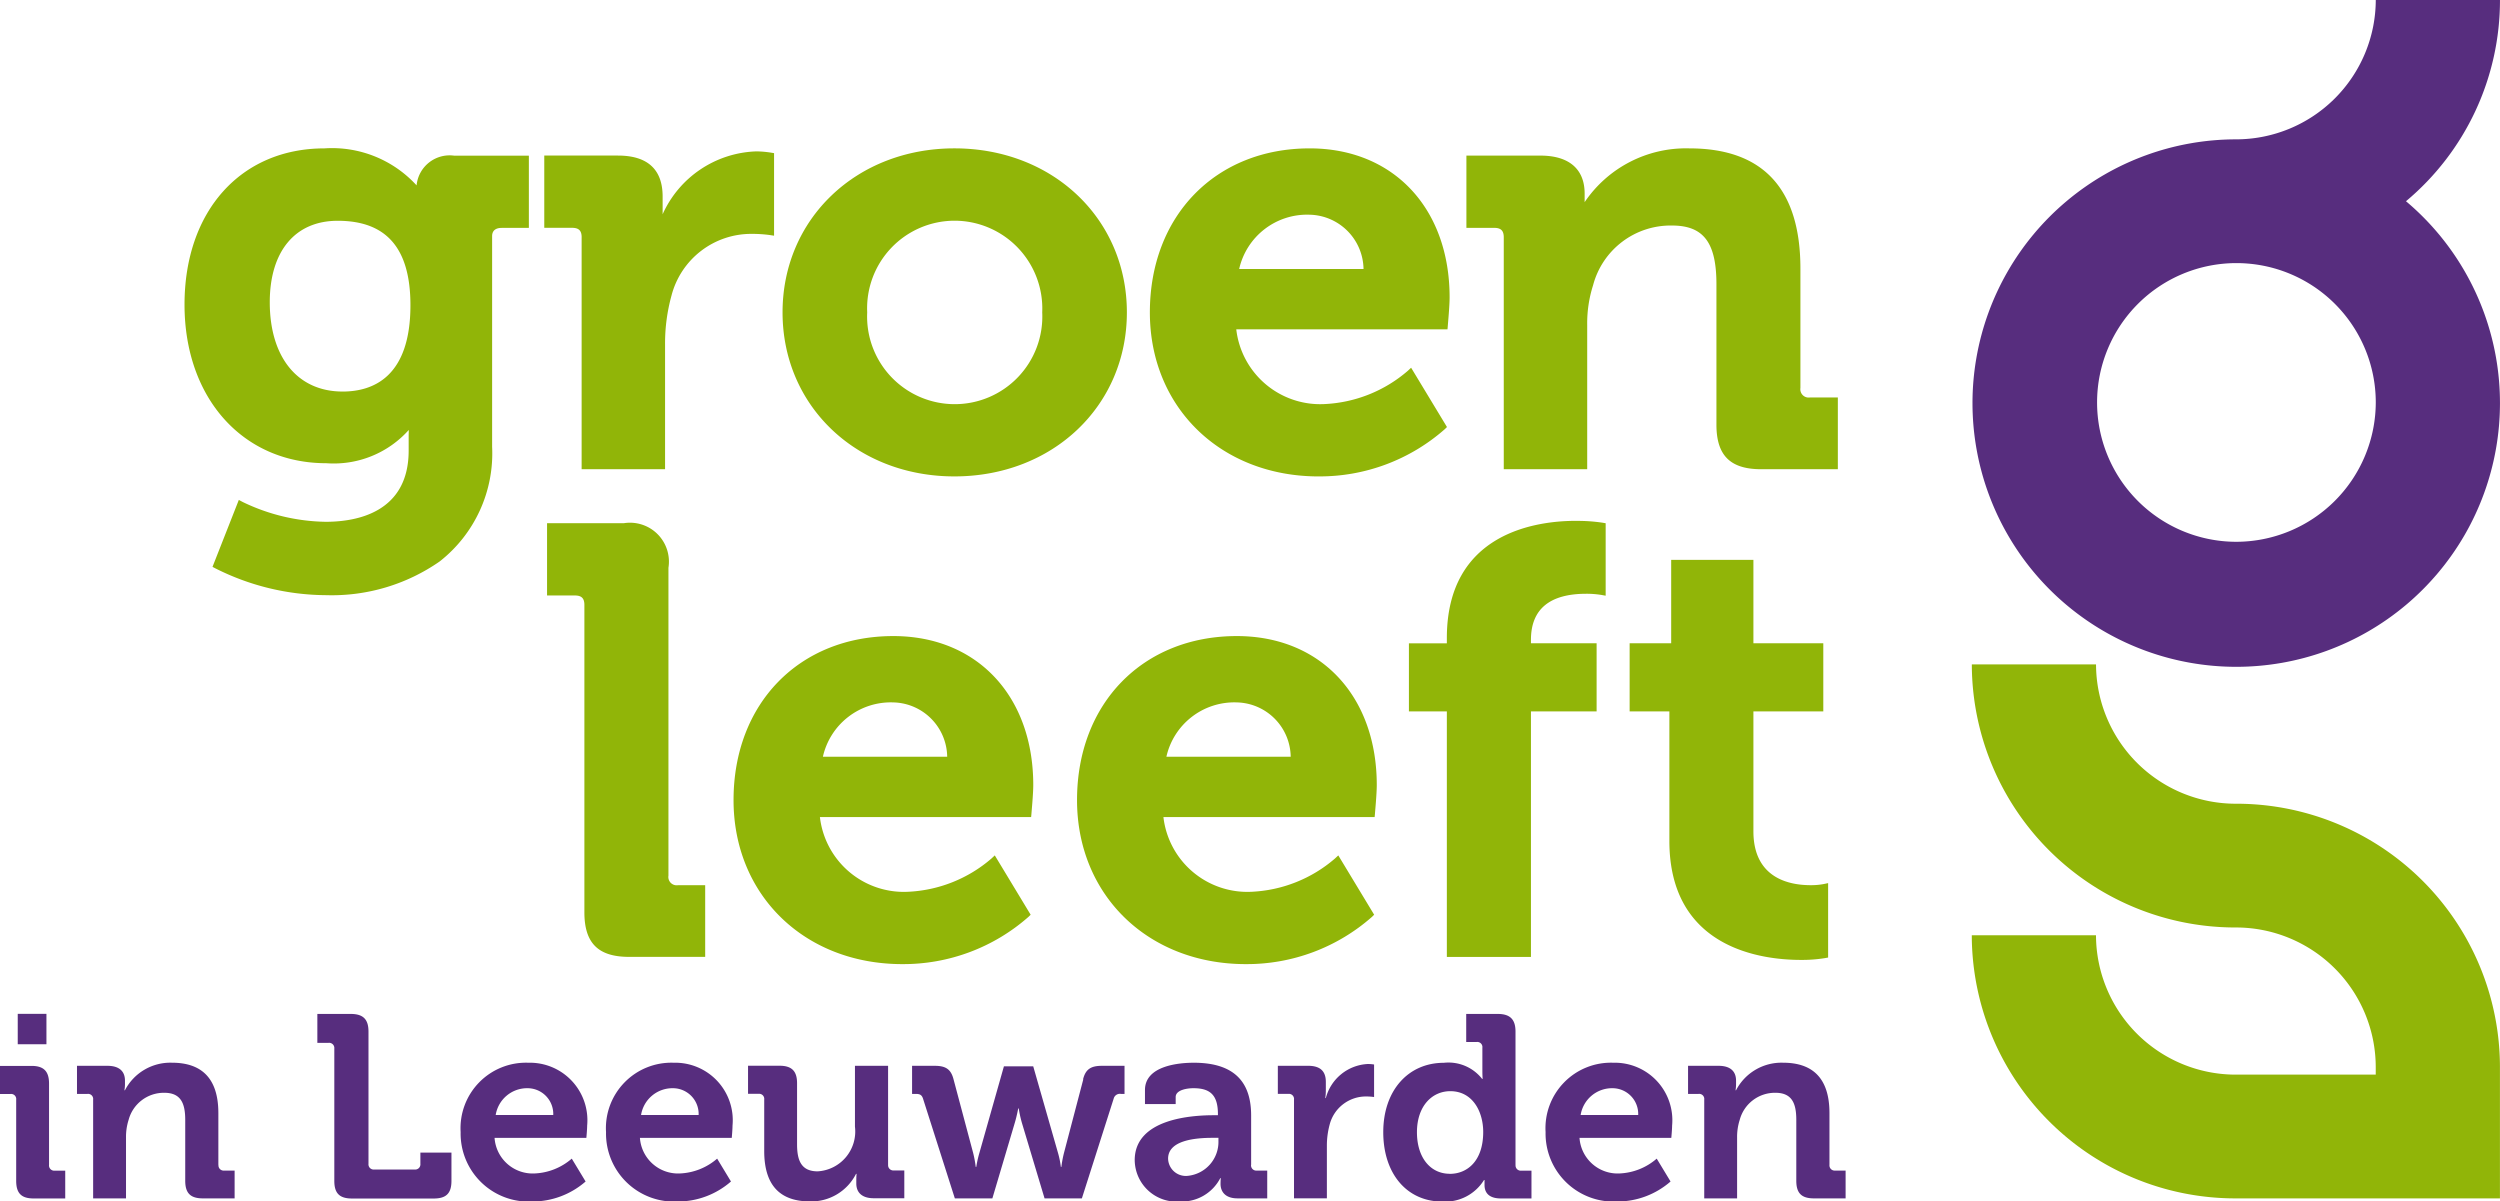
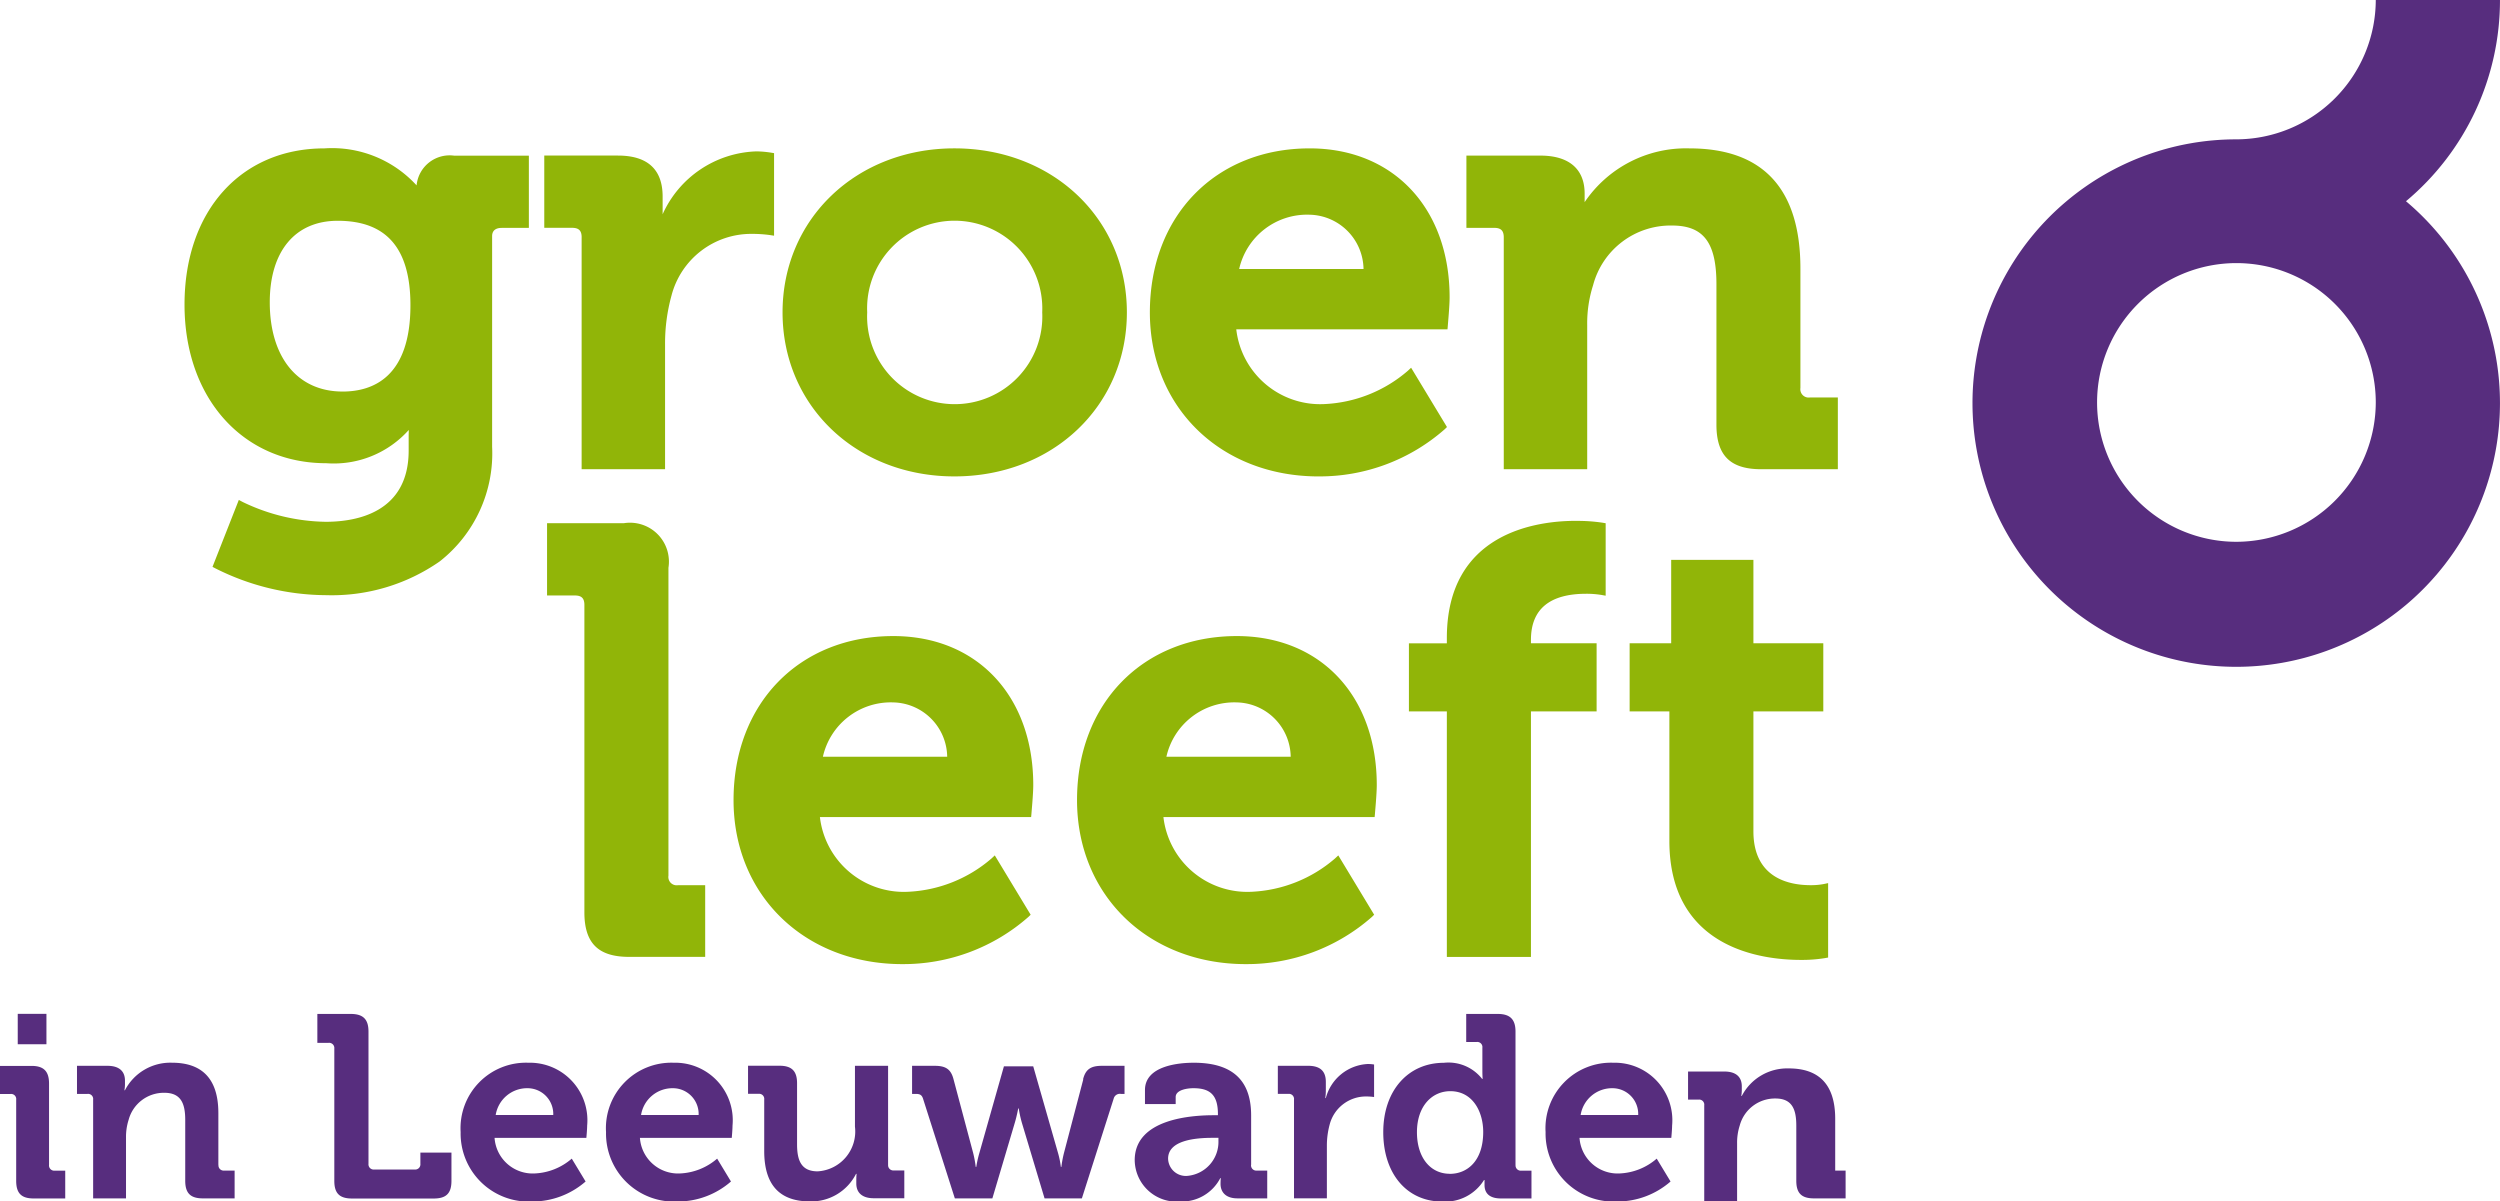
<svg xmlns="http://www.w3.org/2000/svg" width="138.396" height="66.513" viewBox="0 0 138.396 66.513">
  <defs>
    <clipPath id="a">
      <rect width="138.396" height="66.513" fill="none" />
    </clipPath>
  </defs>
  <rect width="1.589" height="1.683" transform="translate(0.982 56.125)" fill="#572d7e" />
  <g clip-path="url(#a)">
    <path d="M2.715,191.993v-4.5c0-.676-.289-.978-.968-.978H0v1.555H.577a.282.282,0,0,1,.319.316v4.489c0,.69.288.978.966.978H3.611v-1.539H3.032a.289.289,0,0,1-.318-.316" transform="translate(0 -127.508)" fill="#572d7e" />
    <path d="M21.3,191.622v-2.864c0-1.943-.94-2.791-2.571-2.791a2.831,2.831,0,0,0-2.6,1.524H16.1a1.953,1.953,0,0,0,.03-.316v-.215c0-.518-.318-.821-.968-.821H13.474v1.555h.577a.282.282,0,0,1,.317.316v5.467h1.82v-3.367a3.068,3.068,0,0,1,.144-.978,2.018,2.018,0,0,1,1.978-1.5c.924,0,1.156.6,1.156,1.5V192.5c0,.69.289.978.982.978H22.2v-1.539h-.577a.289.289,0,0,1-.317-.316" transform="translate(-9.212 -127.137)" fill="#572d7e" />
    <path d="M61.238,185.719a.288.288,0,0,1-.317.316H58.682a.288.288,0,0,1-.317-.316V178.4c0-.676-.289-.978-.982-.978H55.534v1.6h.621a.288.288,0,0,1,.318.317v7.323c0,.69.289.978.982.978h4.521c.693,0,.982-.288.982-.978V185.1H61.238Z" transform="translate(-37.966 -121.292)" fill="#572d7e" />
    <path d="M84.349,185.968a3.625,3.625,0,0,0-3.74,3.841,3.768,3.768,0,0,0,3.956,3.842,4.492,4.492,0,0,0,2.962-1.108l-.766-1.266a3.349,3.349,0,0,1-2.064.821,2.116,2.116,0,0,1-2.21-1.972h5.082s.044-.46.044-.676a3.185,3.185,0,0,0-3.263-3.481m-1.8,2.892a1.763,1.763,0,0,1,1.8-1.482,1.426,1.426,0,0,1,1.386,1.482Z" transform="translate(-55.109 -127.137)" fill="#572d7e" />
    <path d="M109.789,185.968a3.624,3.624,0,0,0-3.739,3.841,3.767,3.767,0,0,0,3.956,3.842,4.486,4.486,0,0,0,2.96-1.108l-.765-1.266a3.356,3.356,0,0,1-2.066.821,2.117,2.117,0,0,1-2.209-1.972h5.084s.042-.46.042-.676a3.185,3.185,0,0,0-3.263-3.481m-1.8,2.892a1.763,1.763,0,0,1,1.8-1.482,1.426,1.426,0,0,1,1.387,1.482Z" transform="translate(-72.501 -127.137)" fill="#572d7e" />
    <path d="M138.648,191.993V186.51h-1.834v3.367a2.21,2.21,0,0,1-2.064,2.475c-.91,0-1.141-.6-1.141-1.5v-3.381c0-.662-.288-.965-.966-.965h-1.748v1.555h.578a.282.282,0,0,1,.318.316v2.848c0,2,.966,2.792,2.541,2.792a2.781,2.781,0,0,0,2.541-1.525h.03s-.015.159-.015.33v.2c0,.517.333.819.968.819h1.69v-1.539h-.579a.289.289,0,0,1-.317-.316" transform="translate(-89.485 -127.508)" fill="#572d7e" />
    <path d="M169.094,187.259l-1.068,4.071a6.245,6.245,0,0,0-.145.777h-.028a5.064,5.064,0,0,0-.159-.777l-1.371-4.791H164.7l-1.357,4.791a6.376,6.376,0,0,0-.174.777h-.029a6.1,6.1,0,0,0-.144-.777l-1.084-4.071c-.144-.561-.433-.749-1.04-.749h-1.256v1.555h.2c.217,0,.333.042.405.259l1.762,5.524h2.078l1.242-4.186c.116-.389.188-.792.188-.792h.03a6.39,6.39,0,0,0,.173.792l1.256,4.186h2.066l1.761-5.524a.352.352,0,0,1,.4-.259h.2V186.51h-1.256c-.606,0-.9.189-1.04.749" transform="translate(-109.125 -127.508)" fill="#572d7e" />
    <path d="M205.021,191.622v-2.734c0-1.639-.722-2.92-3.177-2.92-.765,0-2.7.144-2.7,1.51v.777h1.7v-.388c0-.4.649-.489.982-.489.938,0,1.357.388,1.357,1.438v.058h-.232c-1.2,0-4.375.187-4.375,2.49a2.323,2.323,0,0,0,2.513,2.287,2.4,2.4,0,0,0,2.224-1.295h.028s-.014.129-.014.316c0,.431.259.805.938.805h1.647v-1.539h-.577a.288.288,0,0,1-.318-.316m-1.806-1.324a1.888,1.888,0,0,1-1.675,1.929.982.982,0,0,1-1.112-.95c0-1.021,1.517-1.152,2.469-1.152h.318Z" transform="translate(-135.76 -127.137)" fill="#572d7e" />
    <path d="M226.268,188.08h-.029a3.307,3.307,0,0,0,.029-.461v-.432c0-.618-.333-.893-.982-.893h-1.675v1.555h.577a.282.282,0,0,1,.318.316v5.467h1.82v-2.906a4.466,4.466,0,0,1,.158-1.195,2.073,2.073,0,0,1,2.008-1.539,3.159,3.159,0,0,1,.447.03v-1.8a2.413,2.413,0,0,0-.332-.028,2.53,2.53,0,0,0-2.339,1.885" transform="translate(-152.872 -127.293)" fill="#572d7e" />
    <path d="M249.38,185.776V178.4c0-.676-.3-.978-.982-.978h-1.747v1.553h.577a.283.283,0,0,1,.318.317v1.294c0,.245.016.432.016.432h-.03a2.367,2.367,0,0,0-2.122-.891c-1.95,0-3.351,1.51-3.351,3.841,0,2.273,1.285,3.842,3.278,3.842a2.534,2.534,0,0,0,2.3-1.195h.028v.274c0,.432.245.748.91.748h1.689v-1.539H249.7a.289.289,0,0,1-.317-.316m-3.639.489c-1.084,0-1.82-.907-1.82-2.3,0-1.452.838-2.273,1.848-2.273,1.228,0,1.82,1.122,1.82,2.259,0,1.625-.9,2.317-1.848,2.317" transform="translate(-165.484 -121.292)" fill="#572d7e" />
    <path d="M274.205,185.968a3.625,3.625,0,0,0-3.74,3.841,3.768,3.768,0,0,0,3.956,3.842,4.492,4.492,0,0,0,2.962-1.108l-.766-1.266a3.349,3.349,0,0,1-2.064.821,2.116,2.116,0,0,1-2.21-1.972h5.082s.044-.46.044-.676a3.185,3.185,0,0,0-3.263-3.481m-1.8,2.892a1.763,1.763,0,0,1,1.8-1.482,1.426,1.426,0,0,1,1.386,1.482Z" transform="translate(-184.904 -127.137)" fill="#572d7e" />
-     <path d="M303.546,191.938a.289.289,0,0,1-.318-.316v-2.864c0-1.943-.938-2.791-2.571-2.791a2.832,2.832,0,0,0-2.6,1.524h-.028a2.06,2.06,0,0,0,.028-.316v-.215c0-.518-.317-.821-.966-.821H295.4v1.555h.578a.282.282,0,0,1,.318.316v5.467h1.819v-3.367a3.078,3.078,0,0,1,.145-.978,2.018,2.018,0,0,1,1.978-1.5c.924,0,1.154.6,1.154,1.5V192.5c0,.69.289.978.982.978h1.748v-1.539Z" transform="translate(-201.952 -127.137)" fill="#572d7e" />
+     <path d="M303.546,191.938v-2.864c0-1.943-.938-2.791-2.571-2.791a2.832,2.832,0,0,0-2.6,1.524h-.028a2.06,2.06,0,0,0,.028-.316v-.215c0-.518-.317-.821-.966-.821H295.4v1.555h.578a.282.282,0,0,1,.318.316v5.467h1.819v-3.367a3.078,3.078,0,0,1,.145-.978,2.018,2.018,0,0,1,1.978-1.5c.924,0,1.154.6,1.154,1.5V192.5c0,.69.289.978.982.978h1.748v-1.539Z" transform="translate(-201.952 -127.137)" fill="#572d7e" />
    <path d="M45.137,28.014a6.338,6.338,0,0,0-5.1-2.048c-4.633,0-7.746,3.475-7.746,8.648s3.227,8.781,7.847,8.781a5.572,5.572,0,0,0,4.567-1.841c0,.112-.006.228-.006.338v.8c0,3.433-2.878,3.946-4.594,3.946a10.9,10.9,0,0,1-4.6-1.1l-.208-.111L33.84,49.132l.164.086A13.734,13.734,0,0,0,40.139,50.7a10.448,10.448,0,0,0,6.275-1.866,7.6,7.6,0,0,0,2.905-6.35V30.825c0-.4.329-.457.525-.457h1.509v-4H47.209a1.839,1.839,0,0,0-2.072,1.65m-4.1,11.409c-2.484,0-4.027-1.894-4.027-4.943,0-2.824,1.406-4.51,3.76-4.51,2.71,0,4.027,1.53,4.027,4.677,0,3.948-2.045,4.777-3.761,4.777" transform="translate(-22.076 -17.752)" fill="#91b508" />
    <path d="M97.312,31.251V44.086h4.619v-6.92a9.966,9.966,0,0,1,.358-2.7,4.558,4.558,0,0,1,4.436-3.408,7.366,7.366,0,0,1,1,.064l.24.037V26.589l-.174-.029a5.651,5.651,0,0,0-.8-.069,5.9,5.9,0,0,0-5.195,3.481v-.981c0-1.5-.833-2.268-2.476-2.268H95.244v4h1.543c.369,0,.526.156.526.523" transform="translate(-65.114 -18.111)" fill="#91b508" />
    <path d="M146.454,44.125c5.443,0,9.547-3.9,9.547-9.08s-4.1-9.08-9.547-9.08c-5.424,0-9.514,3.9-9.514,9.08s4.09,9.08,9.514,9.08m0-14.155a4.863,4.863,0,0,1,4.861,5.075,4.85,4.85,0,1,1-9.689,0,4.848,4.848,0,0,1,4.828-5.075" transform="translate(-93.619 -17.752)" fill="#91b508" />
    <path d="M210.563,44.125a10.478,10.478,0,0,0,6.984-2.618l.117-.115-1.985-3.283-.188.175a7.592,7.592,0,0,1-4.627,1.838A4.678,4.678,0,0,1,206,35.984h11.693l.017-.188c0-.044.1-1.079.1-1.581,0-4.934-3.113-8.249-7.746-8.249-5.209,0-8.847,3.734-8.847,9.08,0,5.261,3.931,9.08,9.347,9.08m-.5-14.488a3.053,3.053,0,0,1,2.981,3.007h-6.885a3.855,3.855,0,0,1,3.9-3.007" transform="translate(-137.562 -17.752)" fill="#91b508" />
    <path d="M275.615,39.756a.461.461,0,0,1-.525-.524V32.62c0-4.415-2.068-6.654-6.145-6.654a6.771,6.771,0,0,0-5.8,2.977v-.477c0-1.356-.868-2.1-2.443-2.1H256.6v4h1.543c.368,0,.525.156.525.523V43.727h4.619V35.744a6.934,6.934,0,0,1,.325-2.2,4.439,4.439,0,0,1,4.369-3.307c1.747,0,2.46.941,2.46,3.249V41.26c0,1.706.764,2.467,2.477,2.467h4.244v-3.97Z" transform="translate(-175.422 -17.752)" fill="#91b508" />
    <path d="M102.451,111.075V94.028a2.155,2.155,0,0,0-2.476-2.467H95.731v4h1.542c.368,0,.525.157.525.524V113.1c0,1.707.764,2.467,2.476,2.467h4.211V111.6h-1.51a.461.461,0,0,1-.525-.523" transform="translate(-65.447 -62.596)" fill="#91b508" />
    <path d="M137.2,111.309c-5.209,0-8.846,3.734-8.846,9.08,0,5.261,3.931,9.08,9.346,9.08a10.479,10.479,0,0,0,6.984-2.619l.117-.115-1.985-3.284-.188.175A7.59,7.59,0,0,1,138,125.465a4.677,4.677,0,0,1-4.865-4.138h11.693l.018-.188c0-.044.1-1.079.1-1.581,0-4.934-3.113-8.249-7.746-8.249m-3.9,6.679a3.855,3.855,0,0,1,3.9-3.007,3.053,3.053,0,0,1,2.981,3.007Z" transform="translate(-87.746 -76.097)" fill="#91b508" />
    <path d="M197.319,111.309c-5.209,0-8.847,3.734-8.847,9.08,0,5.261,3.931,9.08,9.347,9.08a10.479,10.479,0,0,0,6.984-2.619l.117-.115-1.985-3.284-.188.175a7.591,7.591,0,0,1-4.627,1.839,4.678,4.678,0,0,1-4.866-4.138h11.693l.018-.188c0-.044.1-1.079.1-1.581,0-4.934-3.113-8.249-7.746-8.249m-3.9,6.679a3.855,3.855,0,0,1,3.9-3.007,3.052,3.052,0,0,1,2.981,3.007Z" transform="translate(-128.849 -76.097)" fill="#91b508" />
    <path d="M255.789,91.142c-2.148,0-7.145.632-7.145,6.488v.291h-2.1v3.771h2.1v13.591H253.3V101.692h3.635V97.92H253.3v-.191c0-1.692,1.03-2.55,3.06-2.55a5.235,5.235,0,0,1,.83.063l.246.044V91.275l-.172-.03a9.329,9.329,0,0,0-1.471-.1" transform="translate(-168.549 -62.309)" fill="#91b508" />
    <path d="M295.907,115.918a3.791,3.791,0,0,1-.723.061c-1.18,0-3.161-.388-3.161-2.982v-6.638h3.869v-3.771h-3.869V97.969h-4.552v4.619h-2.3v3.771h2.2v7.169c0,5.946,5.091,6.588,7.279,6.588a7.993,7.993,0,0,0,1.339-.1l.17-.032v-4.119Z" transform="translate(-194.957 -66.977)" fill="#91b508" />
    <path d="M369.089,11.14A14.51,14.51,0,0,0,374.293,0h-6.876a7.737,7.737,0,0,1-7.743,7.714,14.6,14.6,0,1,0,9.414,3.425m-9.414,18.854a7.714,7.714,0,1,1,7.743-7.714,7.737,7.737,0,0,1-7.743,7.714" transform="translate(-235.898)" fill="#572d7e" />
-     <path d="M359.674,123.977v0h0a7.737,7.737,0,0,1-7.743-7.714h-6.876a14.592,14.592,0,0,0,14.619,14.565h0a7.737,7.737,0,0,1,7.741,7.714v.432h-7.743a7.737,7.737,0,0,1-7.743-7.714h-6.876a14.592,14.592,0,0,0,14.619,14.565h14.619v-7.283a14.592,14.592,0,0,0-14.619-14.565" transform="translate(-235.898 -79.484)" fill="#91b508" />
  </g>
</svg>